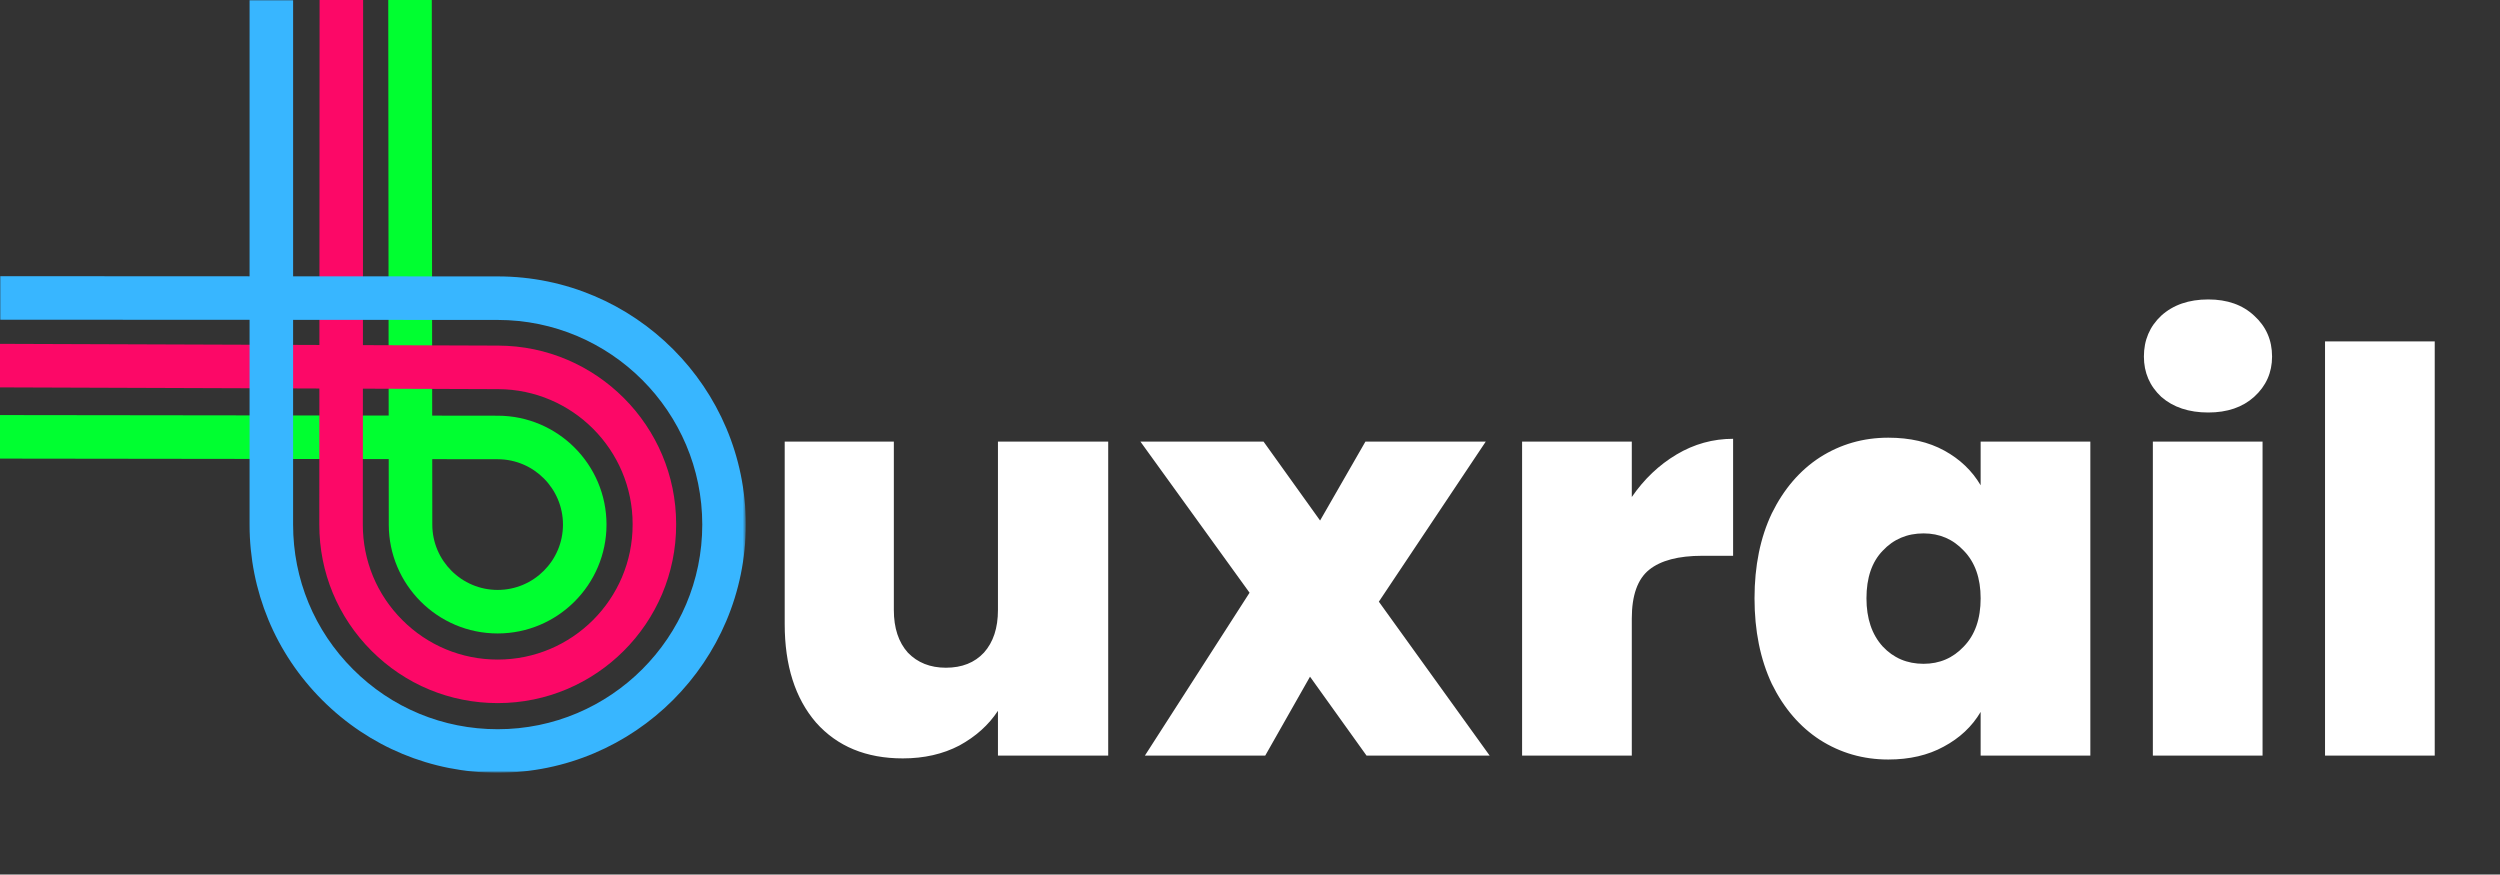
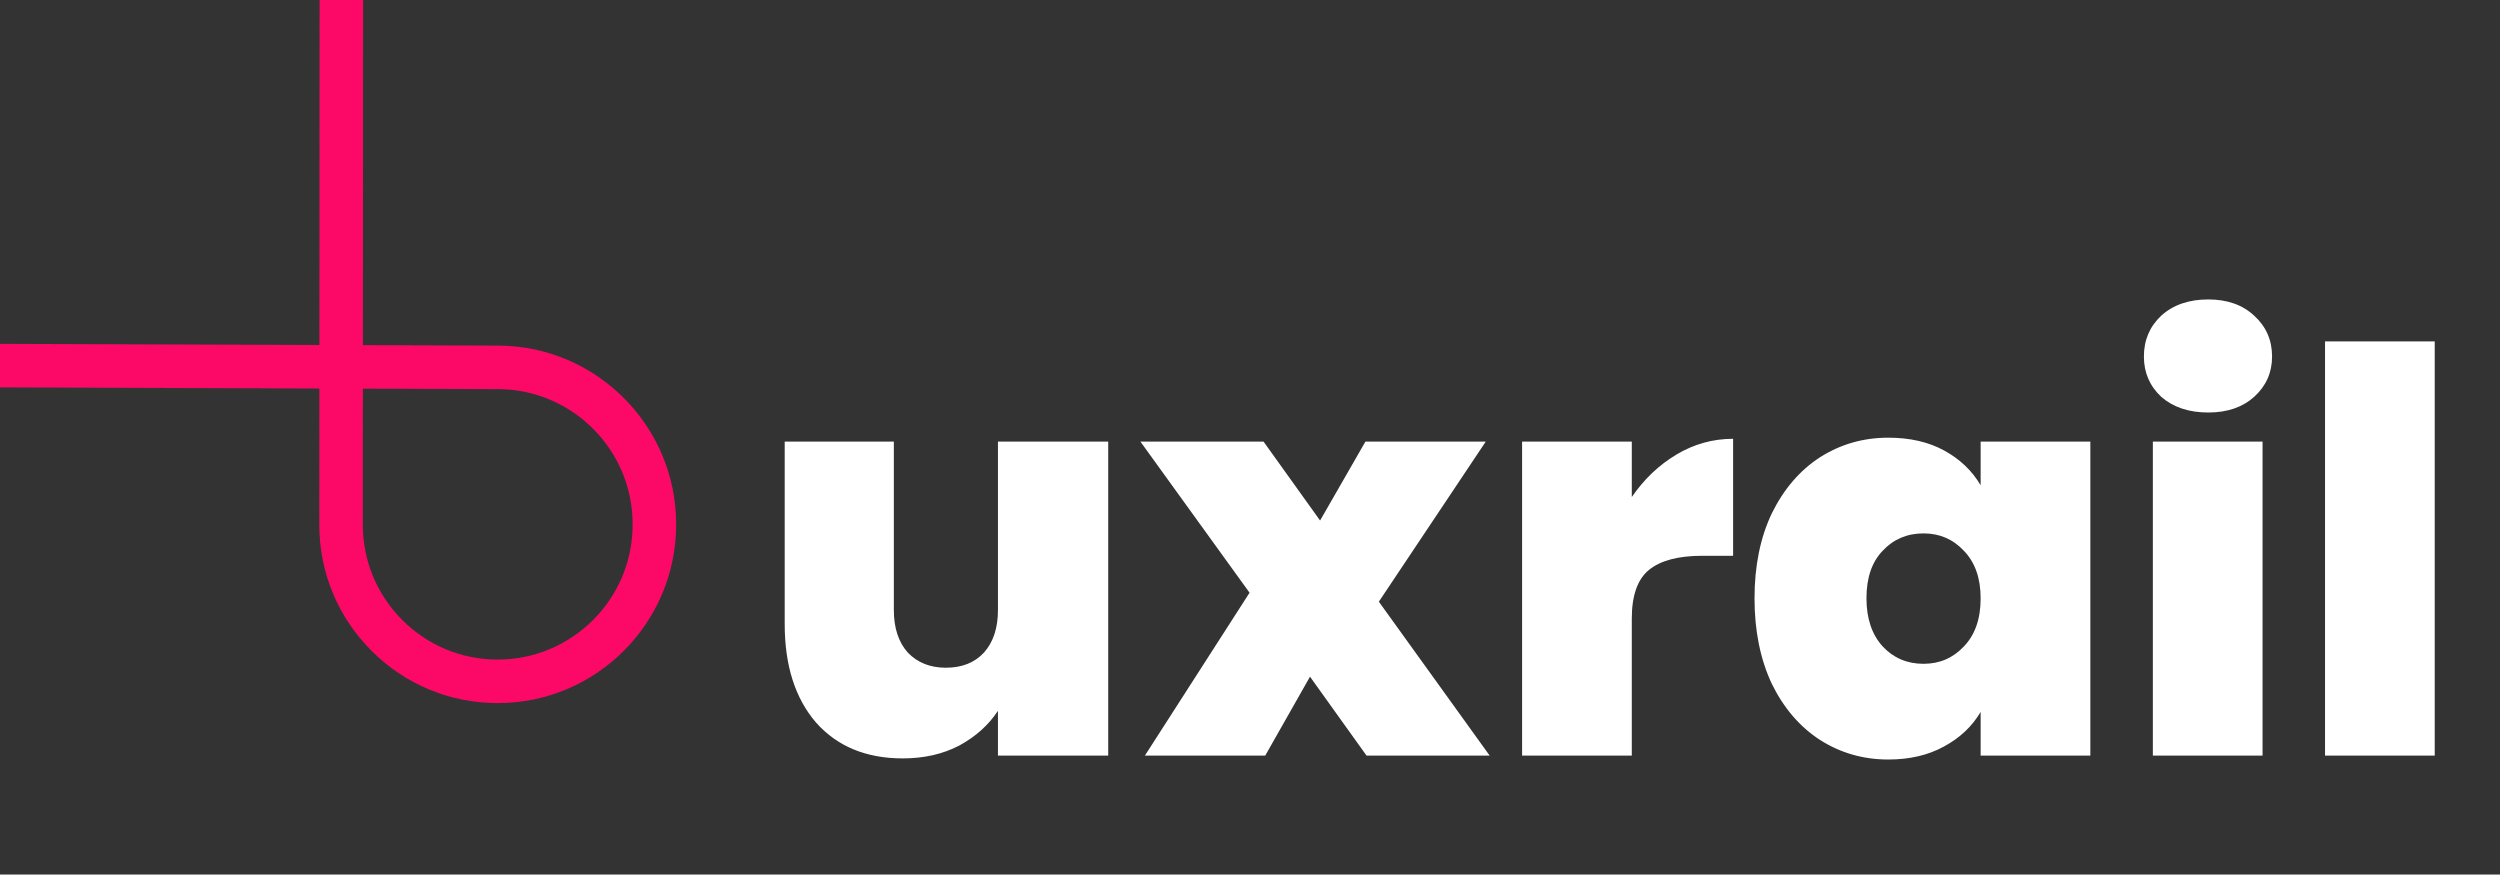
<svg xmlns="http://www.w3.org/2000/svg" width="1072" height="375" viewBox="0 0 1072 375" fill="none">
  <rect x="0" y="0" width="1072" height="375" fill="#333333" stroke="none" />
  <path d="M475.2 189.36V324H427.92V304.8C423.92 310.88 418.4 315.84 411.36 319.68C404.32 323.36 396.24 325.2 387.12 325.2C371.44 325.2 359.04 320.08 349.92 309.84C340.96 299.44 336.48 285.36 336.48 267.6V189.36H383.28V261.6C383.28 269.28 385.28 275.36 389.28 279.84C393.44 284.16 398.88 286.32 405.6 286.32C412.48 286.32 417.92 284.16 421.92 279.84C425.92 275.36 427.92 269.28 427.92 261.6V189.36H475.2ZM585.971 324L561.731 290.16L542.531 324H490.931L535.811 254.16L489.011 189.36H541.811L566.051 223.2L585.491 189.36H637.091L591.251 258L638.771 324H585.971ZM699.714 213.12C704.994 205.44 711.394 199.36 718.914 194.88C726.434 190.4 734.514 188.16 743.154 188.16V238.32H729.954C719.714 238.32 712.114 240.32 707.154 244.32C702.194 248.32 699.714 255.28 699.714 265.2V324H652.674V189.36H699.714V213.12ZM752.338 256.56C752.338 242.64 754.818 230.48 759.778 220.08C764.898 209.68 771.778 201.68 780.418 196.08C789.218 190.48 798.978 187.68 809.698 187.68C818.978 187.68 826.978 189.52 833.698 193.2C840.418 196.88 845.618 201.84 849.298 208.08V189.36H896.338V324H849.298V305.28C845.618 311.52 840.338 316.48 833.458 320.16C826.738 323.84 818.818 325.68 809.698 325.68C798.978 325.68 789.218 322.88 780.418 317.28C771.778 311.68 764.898 303.68 759.778 293.28C754.818 282.72 752.338 270.48 752.338 256.56ZM849.298 256.56C849.298 247.92 846.898 241.12 842.098 236.16C837.458 231.2 831.698 228.72 824.818 228.72C817.778 228.72 811.938 231.2 807.298 236.16C802.658 240.96 800.338 247.76 800.338 256.56C800.338 265.2 802.658 272.08 807.298 277.2C811.938 282.16 817.778 284.64 824.818 284.64C831.698 284.64 837.458 282.16 842.098 277.2C846.898 272.24 849.298 265.36 849.298 256.56ZM946.903 176.88C938.583 176.88 931.863 174.64 926.743 170.16C921.783 165.52 919.303 159.76 919.303 152.88C919.303 145.84 921.783 140 926.743 135.36C931.863 130.72 938.583 128.4 946.903 128.4C955.063 128.4 961.623 130.72 966.583 135.36C971.703 140 974.263 145.84 974.263 152.88C974.263 159.76 971.703 165.52 966.583 170.16C961.623 174.64 955.063 176.88 946.903 176.88ZM970.183 189.36V324H923.143V189.36H970.183ZM1044.01 146.4V324H996.971V146.4H1044.01Z" fill="white" />
  <g clip-path="url(#clip0_2317_181)">
-     <path d="M213.387 271.625C187.672 271.625 166.73 250.703 166.707 224.988L166.68 196.859L-47.922 196.59L-47.898 177.922L166.66 178.191L166.449 -36.348L185.113 -36.363L185.324 178.219L213.445 178.254C239.156 178.285 260.07 199.227 260.07 224.934C260.07 250.684 239.129 271.625 213.387 271.625ZM185.344 196.883L185.371 224.973C185.387 240.406 197.953 252.961 213.387 252.961C228.836 252.961 241.402 240.395 241.402 224.945C241.402 209.504 228.852 196.937 213.422 196.918L185.344 196.883Z" fill="#00FF30" />
    <path d="M213.426 301.492C192.98 301.492 173.762 293.527 159.309 279.066C144.855 264.605 136.902 245.383 136.914 224.938L136.945 166.594L-47.945 165.941L-47.879 147.273L136.957 147.926L137.055 -36.359L155.723 -36.352L155.621 147.992L213.695 148.195C255.734 148.344 289.934 182.668 289.934 224.707V224.98C289.934 267.168 255.613 301.492 213.426 301.492ZM155.609 166.656L155.578 224.949C155.57 240.406 161.586 254.938 172.512 265.871C183.438 276.805 197.969 282.824 213.426 282.824C245.32 282.824 271.27 256.875 271.27 224.98V224.707C271.27 192.926 245.414 166.977 213.629 166.863L155.609 166.656Z" fill="#FC0867" />
    <mask id="mask0_2317_181" style="mask-type:luminance" maskUnits="userSpaceOnUse" x="0" y="0" width="320" height="332">
      <path d="M0 0H319.555V331.137H0V0Z" fill="white" />
    </mask>
    <g mask="url(#mask0_2317_181)">
-       <path d="M213.406 331.355C184.988 331.355 158.27 320.289 138.176 300.191C118.078 280.098 107.012 253.379 107.016 224.961V137.141L-47.914 137.07L-47.906 118.406L107.016 118.477L107.02 -36.355H125.684V118.484L213.457 118.523C272.094 118.551 319.801 166.277 319.801 224.918C319.801 283.629 272.07 331.355 213.406 331.355ZM125.68 137.152V224.961C125.68 248.395 134.805 270.426 151.375 286.996C167.945 303.562 189.973 312.691 213.406 312.691C261.781 312.691 301.133 273.336 301.133 224.965C301.133 176.566 261.797 137.211 213.449 137.191L125.68 137.152Z" fill="#38B6FF" />
-     </g>
+       </g>
  </g>
  <defs>
    <clipPath id="clip0_2317_181">
      <rect width="375" height="375" fill="white" />
    </clipPath>
  </defs>
</svg>